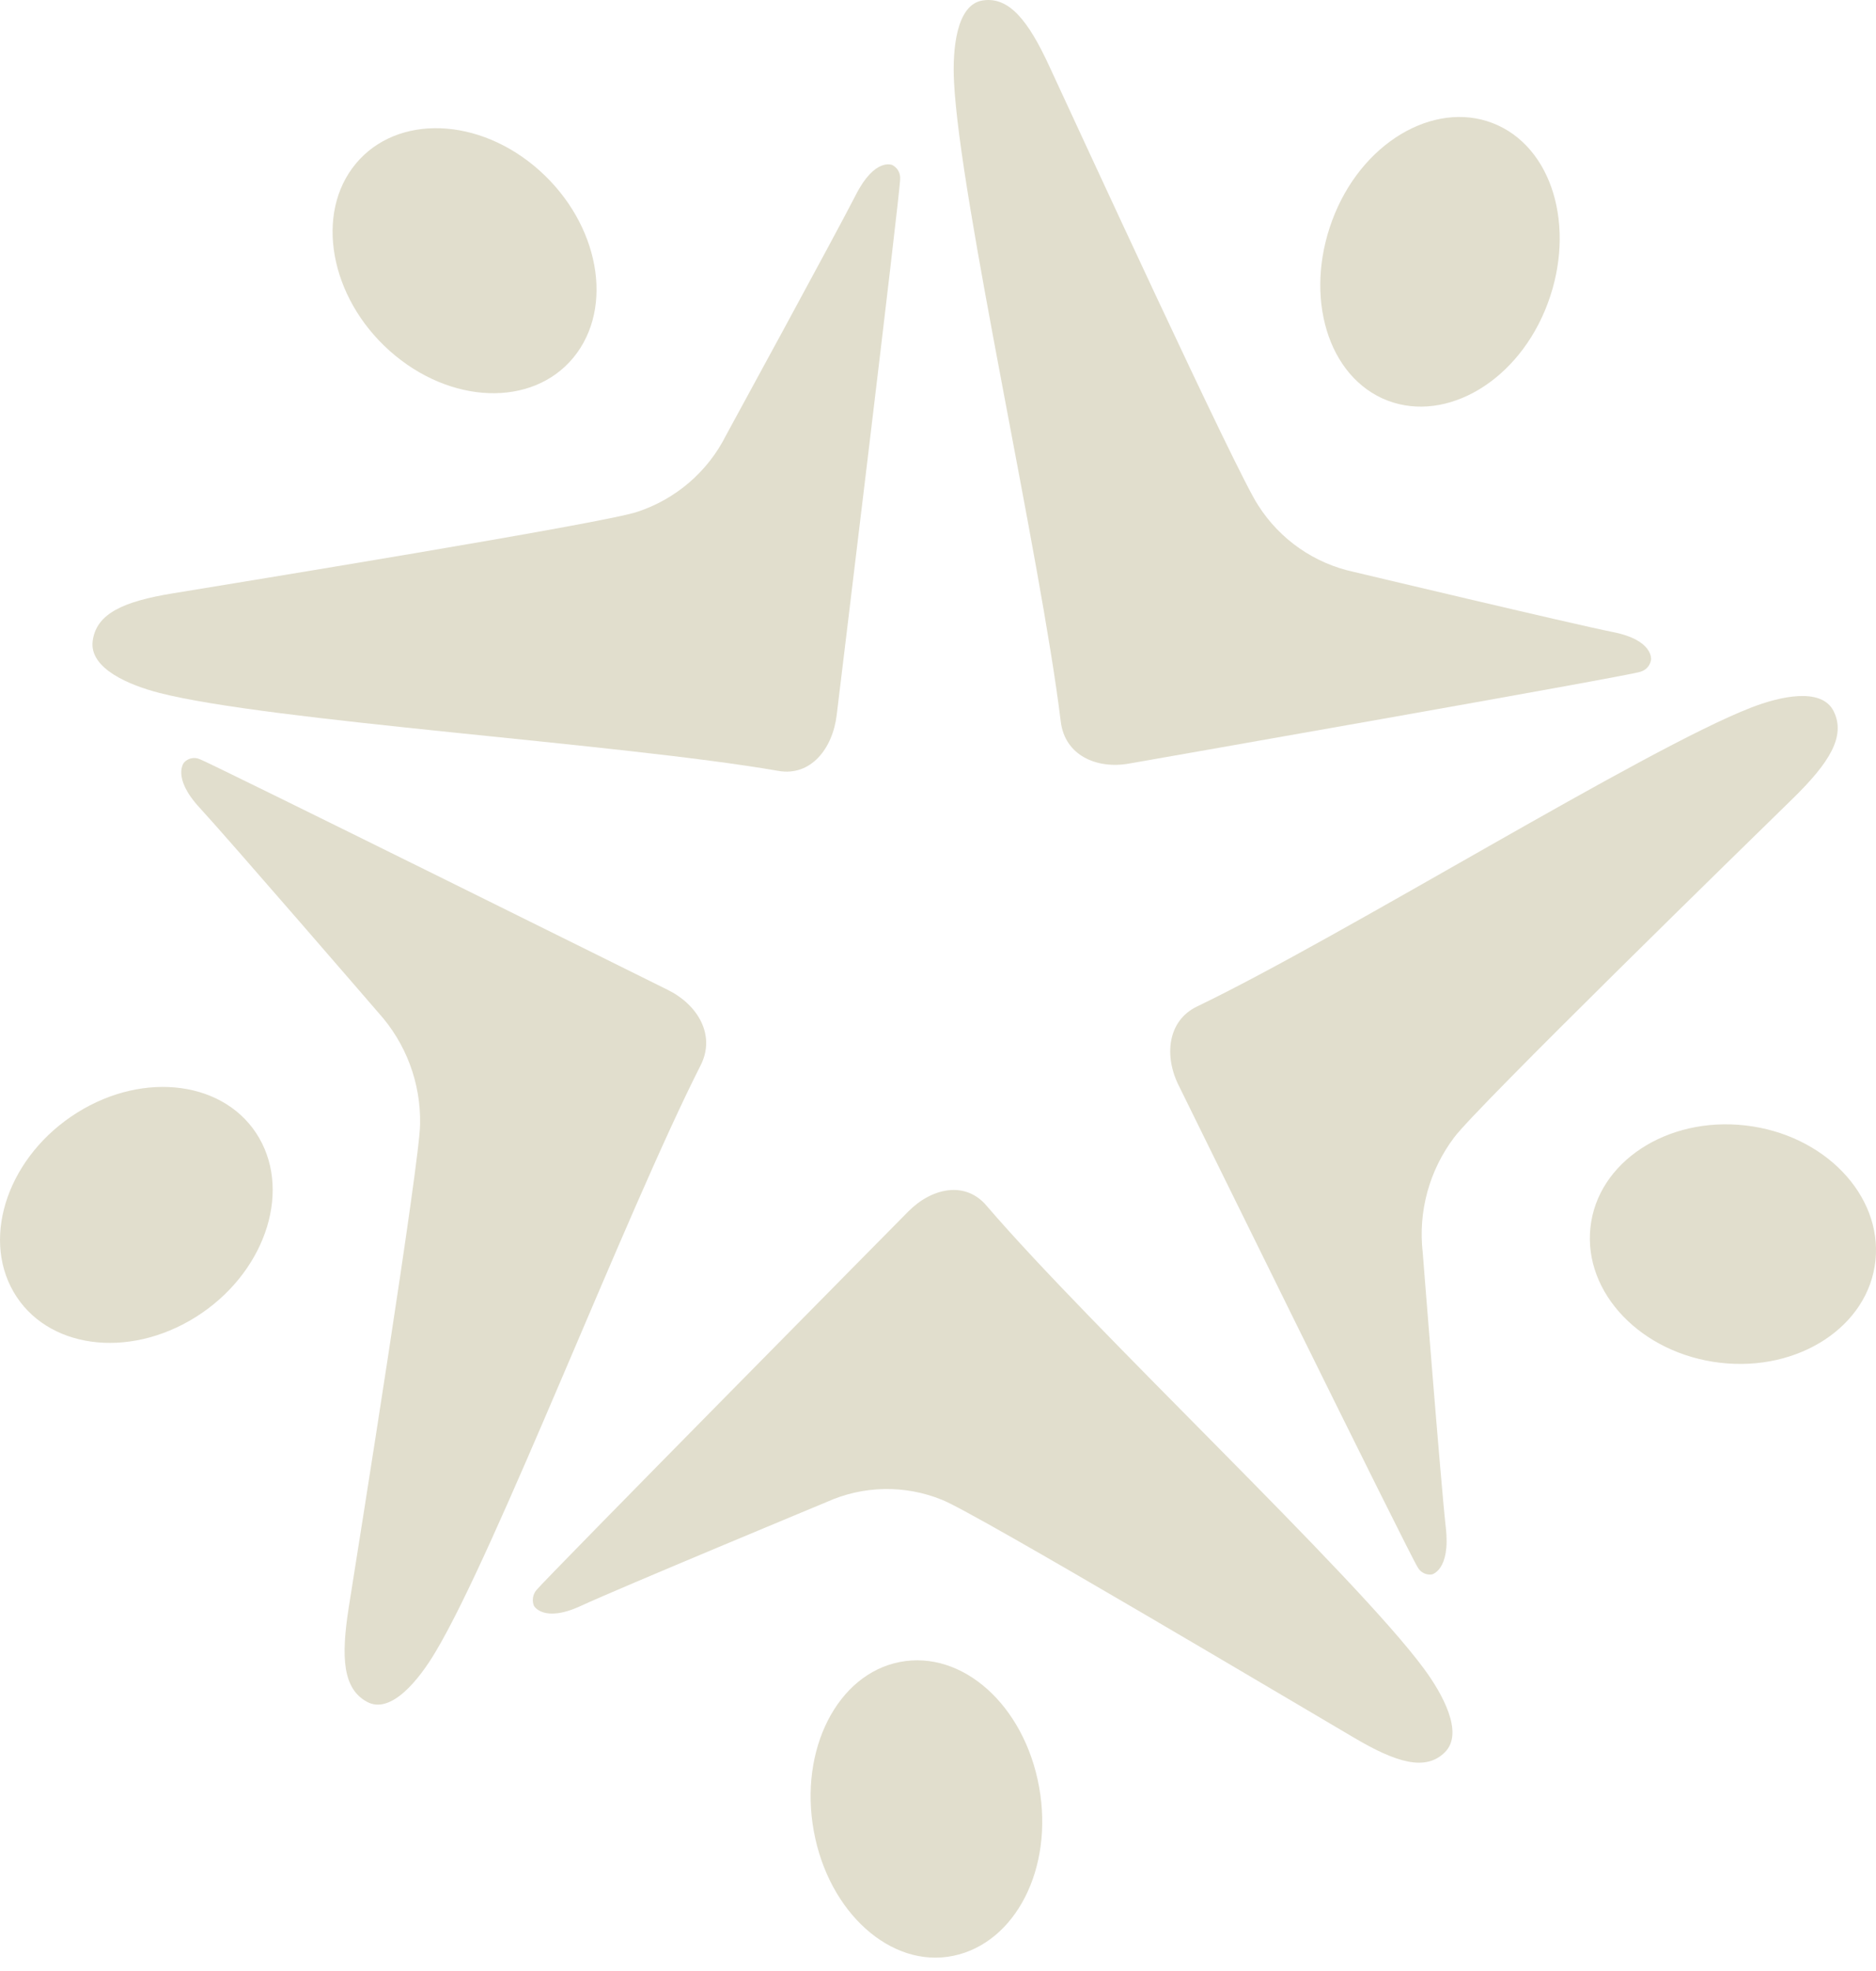
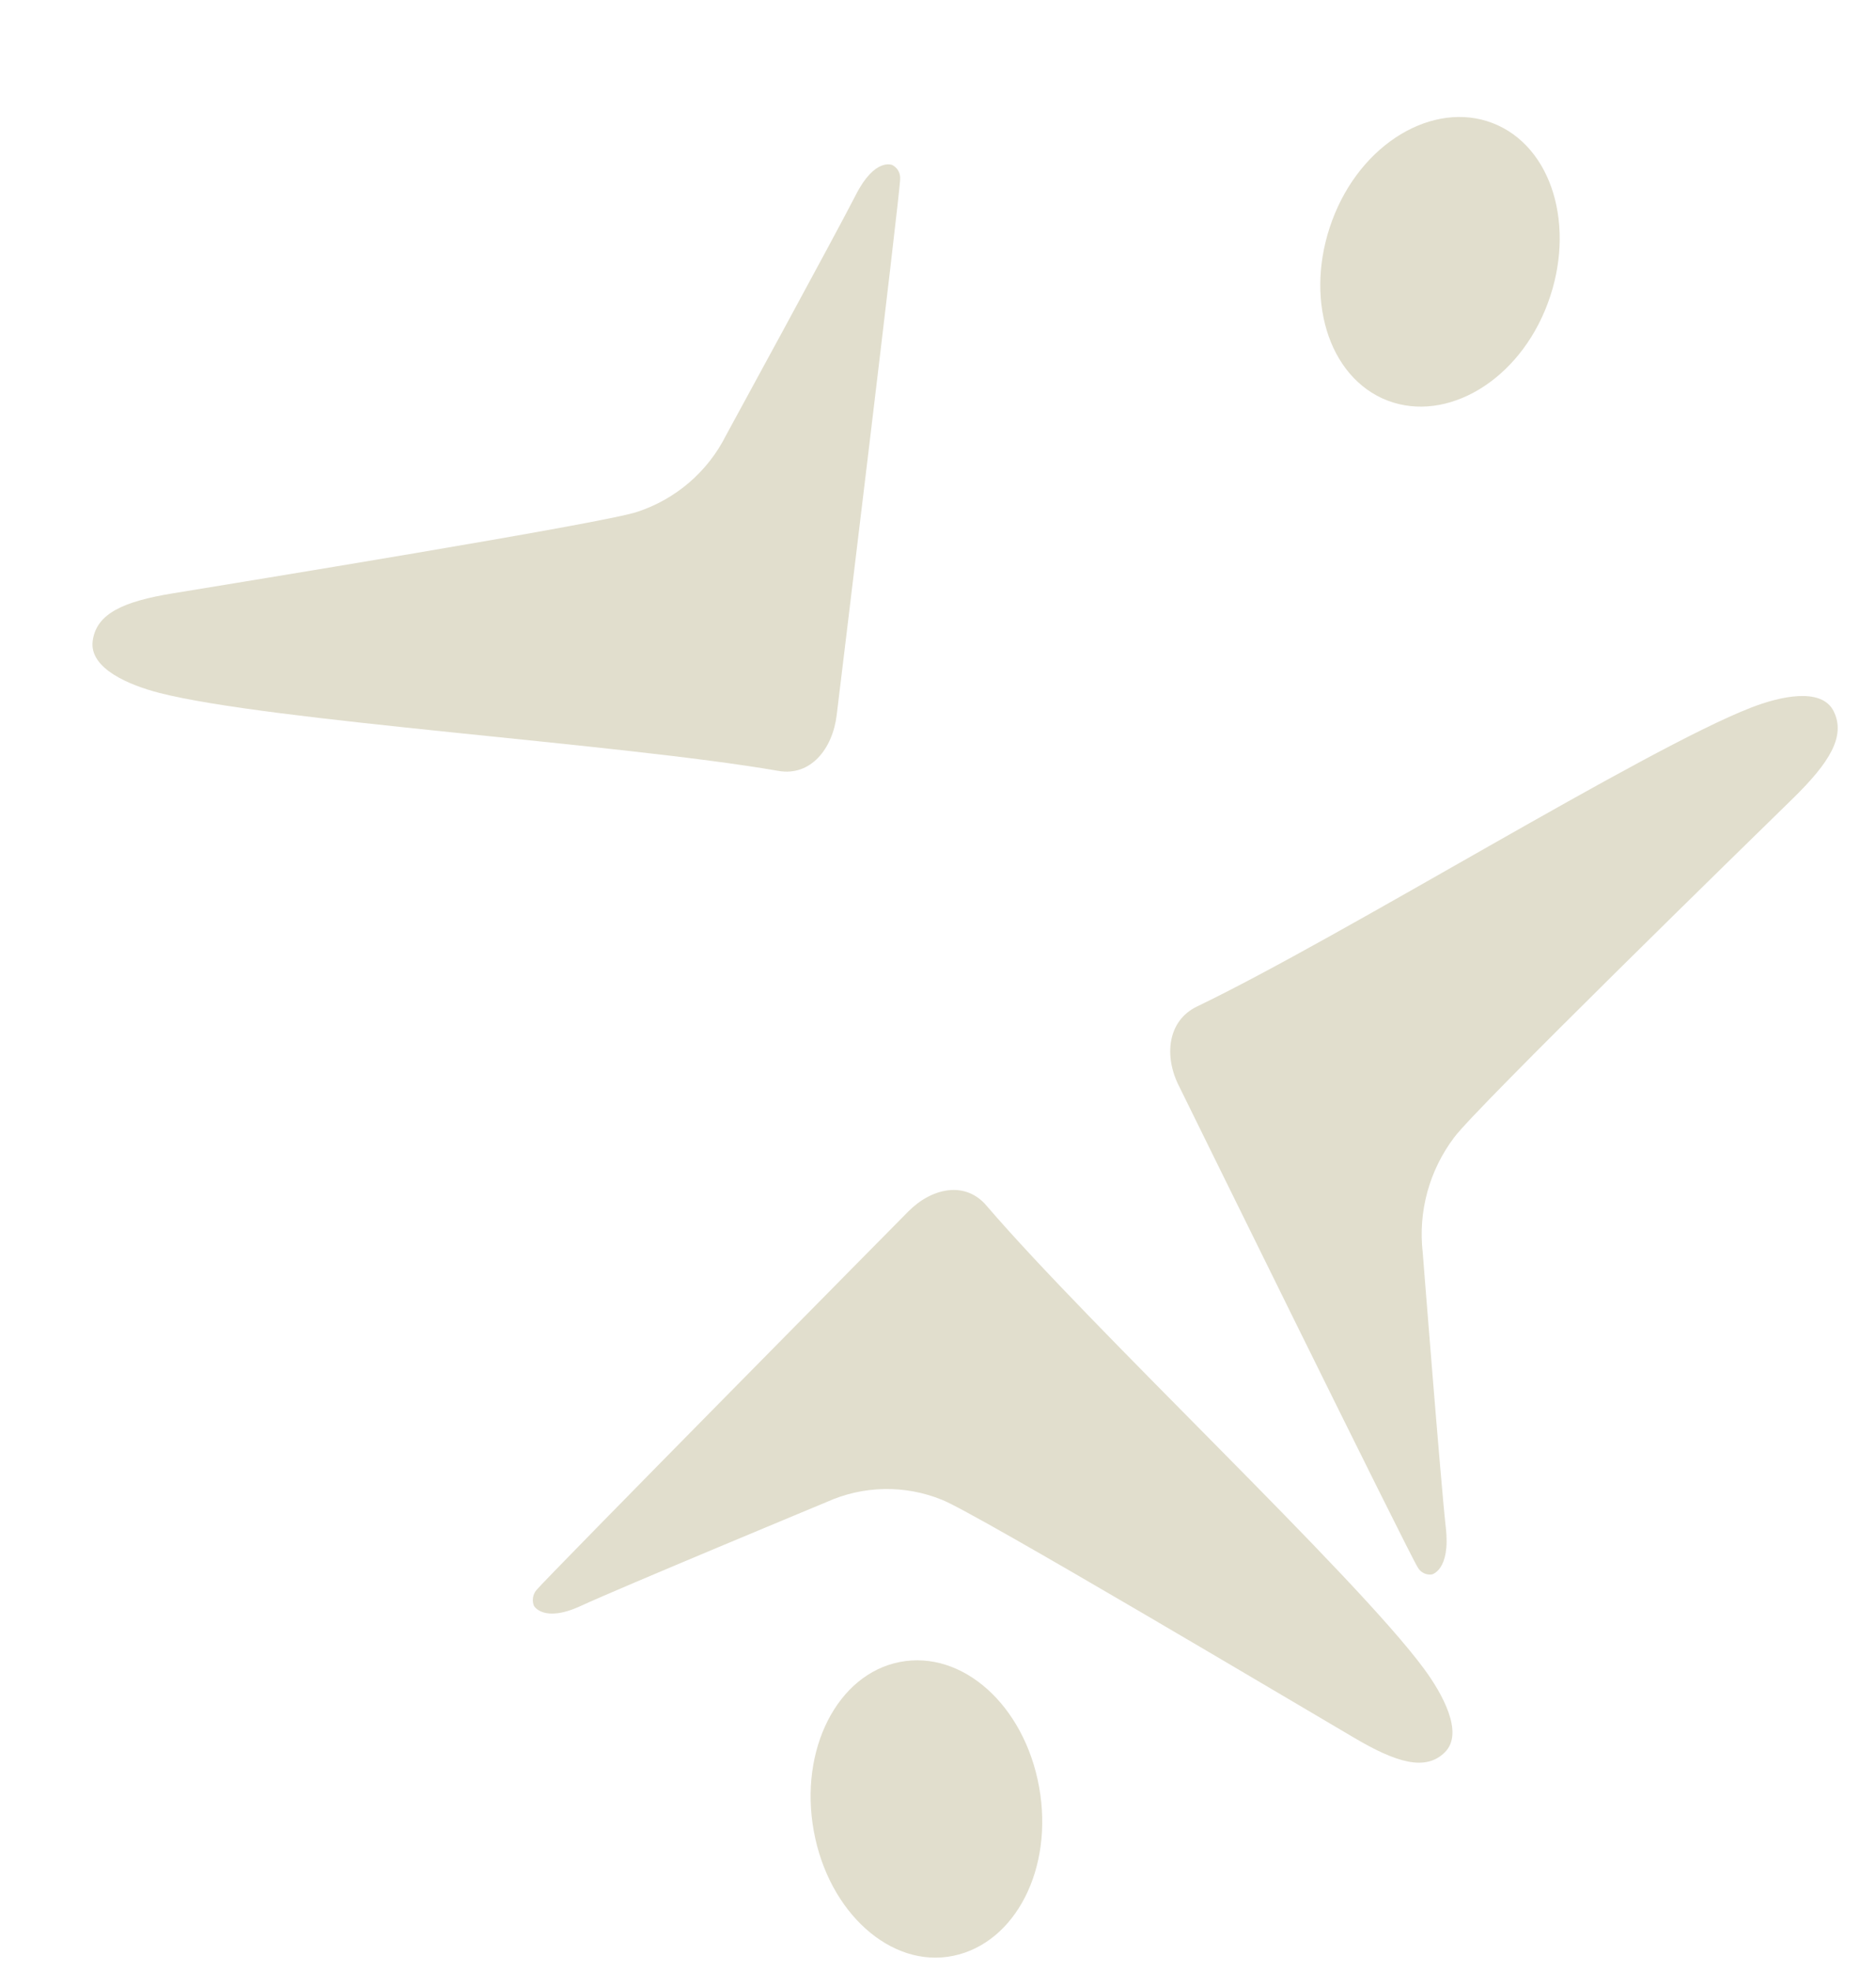
<svg xmlns="http://www.w3.org/2000/svg" width="80" height="84" viewBox="0 0 80 84" fill="none">
  <path fill-rule="evenodd" clip-rule="evenodd" d="M50.291 46.314C49.622 45.023 49.782 43.5 51.048 42.894C57.262 39.907 70.133 31.916 74.666 30.16C75.858 29.694 77.686 29.255 78.202 30.326C78.718 31.397 77.988 32.522 76.494 33.992C74.586 35.855 62.921 47.232 62.01 48.477C60.948 49.883 60.469 51.64 60.671 53.387C60.671 53.387 61.448 63.287 61.655 65.103C61.863 66.92 61.059 67.1 61.059 67.1C60.939 67.116 60.817 67.096 60.709 67.041C60.601 66.986 60.513 66.9 60.456 66.793C60.155 66.368 50.291 46.314 50.291 46.314Z" fill="#E1DECD" />
-   <path fill-rule="evenodd" clip-rule="evenodd" d="M67.822 52.316C68.117 49.528 71.083 47.579 74.438 47.965C77.793 48.35 80.271 50.932 79.976 53.727C79.681 56.521 76.708 58.47 73.353 58.078C69.999 57.685 67.521 55.11 67.822 52.316Z" fill="#E1DECD" />
  <path fill-rule="evenodd" clip-rule="evenodd" d="M35.68 30.473C35.506 31.916 34.568 33.094 33.195 32.854C26.439 31.683 11.486 30.739 6.785 29.528C5.546 29.208 3.798 28.503 3.952 27.319C4.106 26.134 5.292 25.629 7.354 25.29C9.939 24.864 25.742 22.302 27.169 21.816C27.986 21.548 28.741 21.122 29.392 20.563C30.042 20.003 30.575 19.321 30.959 18.556C30.959 18.556 35.68 9.907 36.497 8.303C37.314 6.7 38.05 7.033 38.05 7.033C38.16 7.089 38.251 7.177 38.311 7.285C38.37 7.392 38.396 7.515 38.385 7.638C38.398 8.124 35.68 30.473 35.68 30.473Z" fill="#E1DECD" />
-   <path fill-rule="evenodd" clip-rule="evenodd" d="M24.45 15.243C22.689 17.372 19.186 17.239 16.622 14.957C14.057 12.675 13.414 9.088 15.175 6.973C16.936 4.857 20.439 4.977 22.997 7.259C25.555 9.541 26.211 13.107 24.45 15.243Z" fill="#E1DECD" />
  <path fill-rule="evenodd" clip-rule="evenodd" d="M38.727 51.637C39.724 50.626 41.164 50.307 42.075 51.391C46.648 56.714 57.778 67.126 60.724 71.118C61.501 72.17 62.445 73.853 61.615 74.678C60.785 75.503 59.526 75.111 57.744 74.059C55.468 72.729 41.579 64.465 40.173 63.92C39.39 63.6 38.549 63.444 37.703 63.46C36.856 63.476 36.022 63.664 35.251 64.013C35.251 64.013 26.385 67.692 24.778 68.437C23.171 69.182 22.769 68.437 22.769 68.437C22.725 68.328 22.711 68.208 22.729 68.091C22.746 67.974 22.795 67.864 22.87 67.772C23.198 67.346 38.727 51.637 38.727 51.637Z" fill="#E1DECD" />
  <path fill-rule="evenodd" clip-rule="evenodd" d="M38.365 70.832C41.043 70.307 43.682 72.675 44.311 76.155C44.941 79.635 43.3 82.809 40.648 83.354C37.996 83.9 35.331 81.504 34.702 78.031C34.072 74.558 35.713 71.351 38.365 70.832Z" fill="#E1DECD" />
-   <path fill-rule="evenodd" clip-rule="evenodd" d="M48.148 32.542C46.769 32.788 45.409 32.196 45.235 30.752C44.371 23.693 40.929 8.53 40.682 3.473C40.615 2.142 40.769 0.199 41.901 0.02C43.032 -0.16 43.856 0.891 44.746 2.821C45.885 5.269 52.782 20.266 53.659 21.544C54.117 22.263 54.715 22.884 55.417 23.371C56.12 23.858 56.913 24.2 57.751 24.378C57.751 24.378 67.059 26.594 68.793 26.94C70.527 27.285 70.407 28.117 70.407 28.117C70.389 28.237 70.337 28.35 70.256 28.441C70.175 28.532 70.069 28.597 69.951 28.63C69.51 28.802 48.148 32.542 48.148 32.542Z" fill="#E1DECD" />
  <path fill-rule="evenodd" clip-rule="evenodd" d="M58.936 16.973C56.465 15.828 55.588 12.315 56.927 9.095C58.266 5.875 61.407 4.205 63.878 5.342C66.349 6.48 67.226 10 65.887 13.22C64.547 16.44 61.42 18.11 58.936 16.973Z" fill="#E1DECD" />
-   <path fill-rule="evenodd" clip-rule="evenodd" d="M28.481 42.189C29.747 42.815 30.53 44.105 29.881 45.396C26.686 51.69 21.128 66.161 18.557 70.426C17.887 71.551 16.682 73.088 15.651 72.529C14.62 71.97 14.539 70.646 14.867 68.537C15.289 65.875 17.914 49.441 17.914 47.911C17.95 46.155 17.311 44.451 16.126 43.147C16.126 43.147 9.731 35.742 8.519 34.431C7.307 33.12 7.85 32.495 7.85 32.495C7.932 32.405 8.041 32.342 8.162 32.317C8.282 32.292 8.407 32.306 8.519 32.355C8.934 32.495 28.481 42.189 28.481 42.189Z" fill="#E1DECD" />
-   <path fill-rule="evenodd" clip-rule="evenodd" d="M11.051 48.497C12.444 50.905 11.232 54.325 8.339 56.135C5.446 57.944 1.97 57.465 0.578 55.057C-0.815 52.648 0.397 49.228 3.29 47.419C6.182 45.609 9.658 46.088 11.051 48.497Z" fill="#E1DECD" />
</svg>